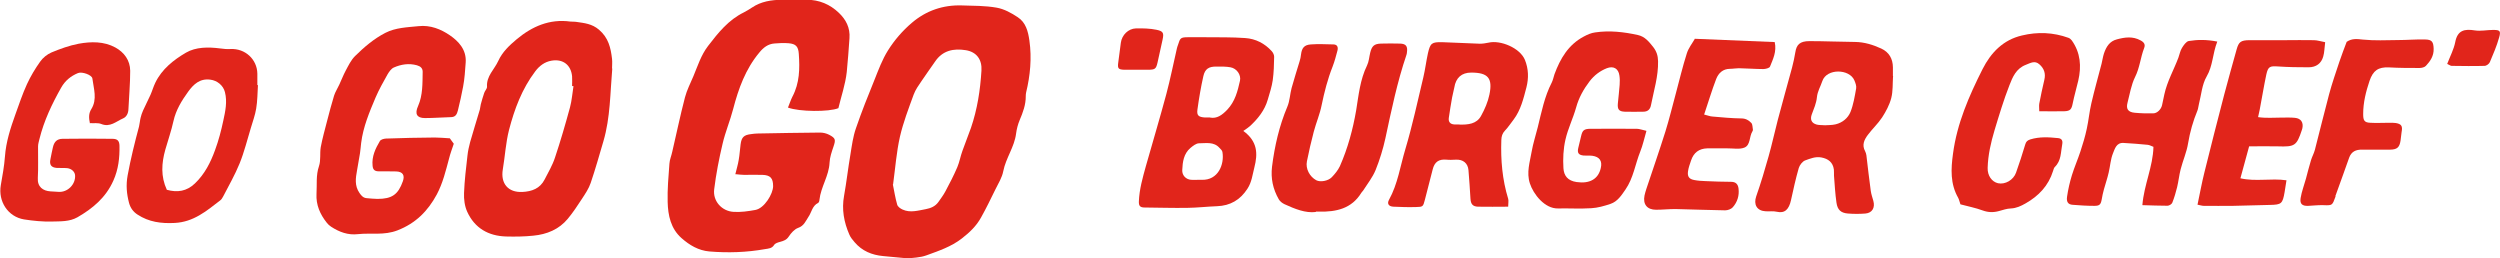
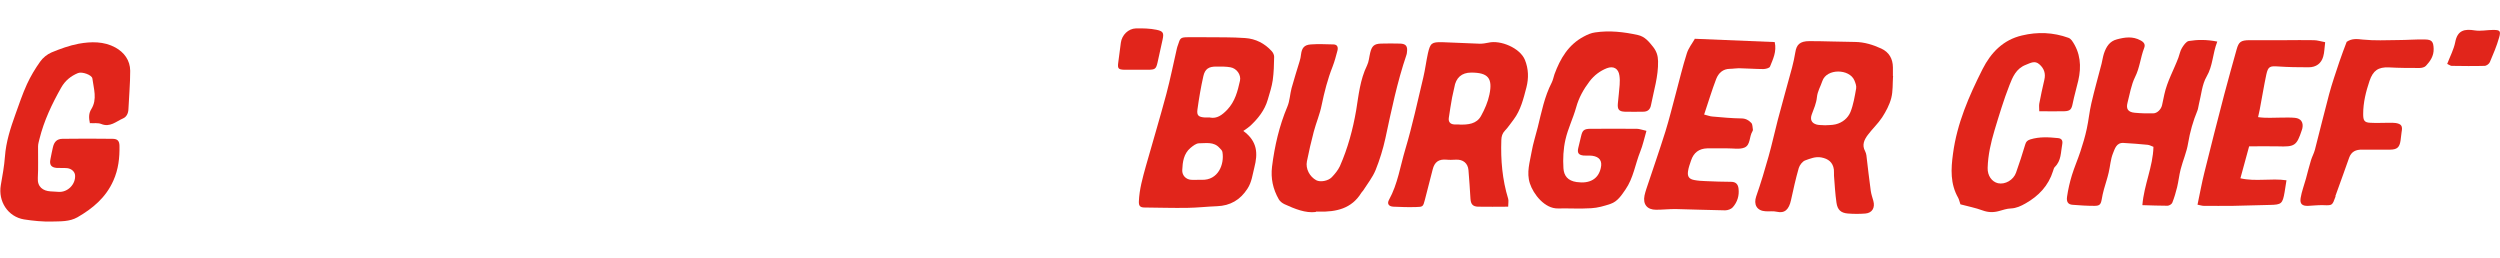
<svg xmlns="http://www.w3.org/2000/svg" id="_レイヤー_2" viewBox="0 0 212.16 21.92">
  <defs>
    <style>.cls-1{fill:#e1251b;}</style>
  </defs>
  <g id="_レイヤー_1-2">
-     <path class="cls-1" d="m62.4,14.8c.11-.47.23-.84.29-1.23.08-.44.1-.88.16-1.32.08-.61.28-.8.9-.87.17-.02.34-.05.52-.05,1.78-.03,3.56-.07,5.33-.08.26,0,.54.07.77.19.55.29.56.42.36,1.01-.15.44-.31.9-.33,1.35-.05,1.12-.74,2.06-.86,3.16,0,.09-.05.23-.11.26-.5.24-.55.79-.82,1.18-.24.36-.38.77-.88.94-.31.11-.6.44-.79.73-.19.29-.43.37-.72.45-.19.05-.43.12-.52.26-.19.31-.47.31-.77.36-1.57.28-3.15.33-4.73.2-.92-.08-1.68-.53-2.36-1.13-.92-.81-1.15-1.93-1.18-3.07-.03-1.08.07-2.17.15-3.25.02-.34.17-.67.24-1.01.36-1.54.68-3.09,1.08-4.62.16-.61.46-1.19.71-1.78.37-.88.65-1.8,1.25-2.58.86-1.12,1.73-2.21,3.04-2.85.24-.12.47-.27.69-.41.77-.52,1.65-.65,2.55-.66.7,0,1.39,0,2.09,0,1.06,0,1.98.39,2.73,1.11.6.57.97,1.27.9,2.16-.07.95-.13,1.9-.23,2.86-.12,1.07-.47,2.06-.71,3.07-.79.33-3.33.31-4.28-.05.13-.31.23-.63.38-.93.61-1.15.63-2.38.54-3.63-.04-.63-.26-.85-.87-.9-.39-.03-.79-.02-1.19.02-.55.04-.94.34-1.29.77-1.17,1.4-1.77,3.06-2.22,4.79-.26,1-.67,1.96-.9,2.96-.3,1.27-.55,2.55-.71,3.85-.13,1,.64,1.86,1.64,1.92.61.04,1.23-.05,1.84-.16.78-.13,1.52-1.38,1.52-2.02,0-.68-.23-.94-.92-.96-.52-.01-1.04,0-1.56,0-.19,0-.39-.03-.74-.06Z" />
-     <path class="cls-1" d="m76.97,21.92c-.75-.07-1.39-.13-2.03-.19-.95-.09-1.78-.43-2.41-1.17-.17-.2-.35-.41-.45-.65-.46-1.05-.66-2.14-.45-3.29.21-1.17.34-2.35.54-3.51.12-.75.22-1.52.47-2.23.48-1.4,1.03-2.78,1.59-4.15.33-.83.65-1.69,1.12-2.44.55-.88,1.24-1.68,2.04-2.36,1.21-1.03,2.64-1.52,4.23-1.47.99.03,1.99.02,2.96.19.63.11,1.25.45,1.79.81.69.45.88,1.21.99,1.99.21,1.49.07,2.95-.28,4.4-.02.1-.03.2-.03.3.01.73-.24,1.39-.52,2.05-.15.36-.25.75-.3,1.13-.14,1.14-.87,2.08-1.09,3.2-.1.54-.42,1.04-.67,1.55-.39.8-.78,1.6-1.21,2.37-.4.73-.98,1.28-1.64,1.79-.9.7-1.96,1.05-3,1.43-.54.2-1.16.2-1.64.27Zm-1.2-6.28c.11.53.2,1.14.37,1.73.05.17.27.33.45.41.65.3,1.31.09,1.97-.03.43-.08.81-.24,1.07-.6.21-.3.43-.59.6-.91.36-.67.71-1.35,1.01-2.05.19-.45.27-.94.44-1.4.23-.65.49-1.29.72-1.94.54-1.58.79-3.21.89-4.86.06-.93-.41-1.58-1.32-1.73-1.05-.17-1.98.02-2.62.97-.38.55-.77,1.09-1.14,1.64-.25.37-.52.74-.67,1.15-.43,1.18-.89,2.37-1.17,3.59-.29,1.29-.39,2.63-.58,4.04Z" />
-     <path class="cls-1" d="m51.96,5.81c-.18,2.07-.16,4.16-.75,6.17-.35,1.18-.68,2.37-1.08,3.54-.16.48-.46.92-.74,1.35-.38.58-.76,1.16-1.2,1.69-.75.91-1.78,1.33-2.93,1.44-.76.08-1.54.09-2.3.07-1.51-.04-2.68-.71-3.31-2.1-.22-.48-.29-1.06-.27-1.59.04-1.06.17-2.12.29-3.17.04-.39.13-.78.23-1.16.26-.92.55-1.83.82-2.75.04-.14.04-.29.08-.44.09-.33.18-.65.29-.97.06-.19.25-.36.24-.53-.06-.9.62-1.46.95-2.18.35-.77.95-1.33,1.57-1.85,1.31-1.09,2.79-1.74,4.55-1.5.17.02.35,0,.52.03.67.1,1.31.15,1.91.66.81.69,1,1.54,1.11,2.48.03.27,0,.55,0,.82Zm-3.29,1.5s-.08,0-.12-.01c0-.27.02-.55,0-.82-.09-.97-.78-1.5-1.75-1.33-.58.1-1.03.44-1.38.91-1.12,1.48-1.76,3.19-2.22,4.96-.28,1.09-.34,2.24-.53,3.36-.2,1.2.46,1.97,1.66,1.91.81-.04,1.5-.29,1.89-1.06.31-.61.67-1.21.88-1.86.47-1.4.88-2.82,1.27-4.25.16-.59.2-1.21.3-1.82Z" />
-     <path class="cls-1" d="m38.19,11.76c.1.14.23.31.32.44-.15.45-.3.84-.4,1.25-.28,1.04-.53,2.09-1.04,3.05-.76,1.41-1.79,2.45-3.34,3.05-1.13.44-2.24.2-3.35.32-.85.1-1.59-.18-2.28-.63-.14-.09-.27-.21-.37-.34-.57-.72-.92-1.51-.87-2.45.05-.78-.06-1.57.21-2.35.17-.5.06-1.08.15-1.61.14-.75.35-1.49.54-2.23.19-.72.37-1.43.59-2.14.1-.32.3-.62.44-.93.19-.4.34-.81.55-1.2.23-.43.45-.89.79-1.23.77-.76,1.6-1.47,2.57-1.97.88-.45,1.85-.47,2.82-.57,1.01-.11,1.9.26,2.65.77.74.51,1.43,1.22,1.35,2.32-.05.69-.09,1.37-.22,2.05-.13.67-.27,1.34-.44,2.01-.08.31-.19.56-.57.57-.74.02-1.48.08-2.23.08-.69,0-.88-.36-.58-1.02.41-.93.37-1.93.39-2.91,0-.29-.17-.46-.49-.55-.69-.19-1.34-.08-1.96.19-.22.1-.4.36-.53.58-.36.64-.72,1.28-1.01,1.95-.53,1.25-1.06,2.51-1.23,3.87-.04.29-.05.59-.1.88-.08.48-.17.97-.25,1.45-.12.66-.22,1.3.21,1.92.17.25.33.42.63.44.3.02.59.06.89.06,1.24,0,1.76-.37,2.16-1.5.18-.51-.01-.81-.56-.83-.49-.02-.99,0-1.48-.01-.32,0-.5-.11-.53-.47-.08-.79.24-1.46.62-2.1.08-.13.33-.2.51-.21,1.38-.05,2.77-.08,4.15-.09.39,0,.78.04,1.29.07Z" />
    <path class="cls-1" d="m105.51,11.11c1.22.89,1.24,1.93.94,3.1-.16.62-.22,1.25-.59,1.81-.61.94-1.45,1.44-2.58,1.48-.84.03-1.68.13-2.52.14-1.21.02-2.41-.02-3.62-.03-.39,0-.51-.14-.49-.53.04-1.02.32-1.99.59-2.97.58-2.05,1.19-4.08,1.74-6.13.34-1.28.6-2.59.9-3.89.02-.1.06-.19.09-.28.18-.59.23-.64.81-.65.52-.01,1.04,0,1.56,0,1.11.01,2.23-.01,3.34.07.87.06,1.65.45,2.25,1.12.11.12.2.31.2.47-.01.66-.03,1.34-.12,1.99-.08.55-.26,1.1-.42,1.64-.26.91-.83,1.62-1.51,2.25-.14.13-.31.23-.59.43Zm-2.81-1.13c.57.1,1-.2,1.45-.67.67-.71.88-1.57,1.08-2.46.11-.5-.28-1.05-.81-1.14-.38-.07-.78-.06-1.18-.06-.65-.01-.98.19-1.12.82-.21.93-.37,1.88-.5,2.82-.07.51.09.64.62.68.12,0,.25,0,.46,0Zm-1.02,5.28h0c.1,0,.2,0,.3,0,1.4.05,1.94-1.31,1.76-2.36-.02-.13-.15-.25-.25-.35-.48-.54-1.14-.39-1.73-.39-.25,0-.52.22-.74.4-.57.49-.66,1.18-.69,1.88-.02.44.31.79.76.82.2.01.39,0,.59,0Z" />
    <path class="cls-1" d="m7.63,10.47c-.1-.47-.11-.85.12-1.21.52-.84.2-1.73.09-2.6-.04-.3-.87-.6-1.22-.46-.61.25-1.1.65-1.43,1.24-.78,1.38-1.46,2.81-1.84,4.35-.05.21-.12.43-.12.64-.01.89.03,1.79-.02,2.67-.05.76.44,1.1,1.07,1.14.22.01.45.02.67.04.78.07,1.49-.64,1.42-1.42-.03-.29-.3-.55-.67-.59-.3-.03-.6,0-.89-.02-.47-.04-.63-.27-.53-.74.07-.34.13-.68.21-1.01.11-.48.35-.71.81-.72,1.41-.02,2.83-.02,4.24,0,.43,0,.59.17.6.59.02,1.02-.09,2-.52,2.96-.64,1.44-1.75,2.36-3.05,3.11-.67.38-1.44.34-2.17.36-.79.02-1.58-.06-2.36-.18-1.37-.23-2.21-1.53-1.97-2.91.14-.8.29-1.61.35-2.42.09-1.25.47-2.42.89-3.59.31-.86.6-1.73.98-2.56.31-.67.69-1.31,1.12-1.91.23-.33.59-.62.96-.78.75-.31,1.52-.59,2.31-.74,1.05-.19,2.14-.21,3.11.32.75.41,1.25,1.09,1.26,1.97,0,1.09-.1,2.17-.15,3.26-.01.36-.17.67-.46.79-.58.25-1.1.78-1.85.47-.27-.11-.62-.05-.93-.07Z" />
    <path class="cls-1" d="m160.65,6.48c-.04.62,0,1.26-.15,1.84-.15.58-.45,1.14-.78,1.65-.35.53-.83.97-1.21,1.48-.3.4-.52.85-.23,1.38.06.11.09.23.11.35.12,1,.23,2.01.37,3.01.04.29.14.57.22.86.16.58-.1,1.02-.67,1.07-.49.04-.99.04-1.49,0-.6-.05-.88-.31-.97-.92-.11-.76-.15-1.52-.21-2.29-.01-.17.01-.35-.01-.52-.08-.61-.47-.92-1.07-1.03-.5-.09-.94.1-1.36.25-.23.08-.47.39-.55.65-.26.9-.46,1.82-.66,2.73-.17.77-.52,1.14-1.2.98-.31-.07-.64-.02-.96-.04-.74-.04-1.03-.58-.79-1.27.39-1.11.73-2.25,1.05-3.39.29-1.02.51-2.06.78-3.09.39-1.48.81-2.96,1.21-4.44.11-.43.21-.87.28-1.31.1-.63.37-.94,1.2-.94,1.29,0,2.58.06,3.87.07.79.01,1.52.24,2.22.56.67.31.98.87.99,1.59,0,.25,0,.5,0,.74,0,0,.02,0,.03,0Zm-5.76,4.15c.21-.02.56,0,.89-.08.58-.14,1.05-.53,1.26-1.05.25-.63.36-1.32.48-1.99.04-.22-.06-.47-.15-.69-.42-.99-2.35-1.03-2.72.06-.15.46-.41.86-.46,1.38-.05.5-.26.98-.44,1.46-.15.42-.02.73.42.85.19.05.39.04.72.06Z" />
    <path class="cls-1" d="m139.72,11.12c-.19.66-.31,1.22-.52,1.74-.43,1.07-.58,2.25-1.26,3.23-.34.49-.67,1.01-1.26,1.21-.53.18-1.09.34-1.64.37-.94.06-1.88,0-2.82.02-1.12.03-2.09-1.2-2.39-2.13-.3-.93,0-1.8.15-2.68.12-.7.35-1.39.52-2.08.32-1.29.57-2.6,1.19-3.8.11-.22.15-.47.23-.7.49-1.33,1.18-2.51,2.49-3.2.3-.16.63-.31.97-.35,1.21-.18,2.42-.04,3.61.22.6.13.94.56,1.3,1.01.29.37.41.74.42,1.21.03,1.28-.36,2.49-.6,3.73-.07.38-.29.56-.66.56-.52,0-1.04.02-1.56,0-.51-.02-.64-.2-.59-.72.05-.52.11-1.03.15-1.55.02-.27.02-.54-.02-.8-.08-.59-.5-.84-1.07-.62-.58.23-1.07.6-1.46,1.11-.51.67-.91,1.38-1.14,2.21-.26.93-.7,1.81-.91,2.74-.18.78-.22,1.62-.17,2.43.04.63.36,1.06,1.12,1.17,1.1.16,1.84-.25,2.05-1.19.14-.6-.1-.95-.72-1.04-.24-.03-.5,0-.74-.02-.44-.05-.55-.23-.45-.65.08-.33.16-.67.24-1,.11-.49.25-.61.77-.62,1.32,0,2.63-.01,3.95,0,.23,0,.47.1.81.17Z" />
    <path class="cls-1" d="m127.97,17.54c-.92,0-1.74.02-2.55,0-.44-.02-.6-.22-.63-.67-.05-.81-.1-1.62-.17-2.43-.05-.59-.46-.92-1.06-.89-.27.01-.54.03-.8,0-.66-.06-1.02.19-1.18.84-.22.86-.44,1.72-.66,2.57-.15.57-.16.6-.74.61-.64.02-1.29,0-1.93-.03-.4-.02-.56-.25-.37-.59.74-1.34.95-2.85,1.38-4.28.6-2.01,1.04-4.06,1.53-6.11.16-.67.24-1.36.39-2.04.2-.86.32-.96,1.22-.94,1.06.03,2.13.1,3.19.13.24,0,.49-.04.73-.09,1.01-.24,2.67.44,3.09,1.46.31.76.33,1.55.13,2.33-.25.95-.48,1.93-1.09,2.74-.24.31-.46.65-.73.93-.23.24-.3.49-.31.8-.06,1.69.08,3.36.58,4.99.05.17,0,.38,0,.67Zm-4.17-6.97c.82.03,1.51-.06,1.88-.72.32-.57.59-1.2.72-1.83.29-1.4-.13-1.86-1.55-1.86-.81,0-1.3.44-1.43,1.26-.05.29-.14.57-.19.86-.1.58-.2,1.16-.28,1.74-.04.33.13.52.46.54.17,0,.35,0,.39,0Z" />
    <path class="cls-1" d="m188.16,3.55c-.4,1.03-.36,2.03-.9,2.95-.39.67-.45,1.55-.65,2.33-.05.19-.06.39-.13.56-.37.89-.63,1.81-.79,2.77-.12.75-.44,1.46-.63,2.2-.13.5-.18,1.02-.3,1.52-.11.45-.24.89-.41,1.32-.05.13-.27.26-.41.26-.68,0-1.37-.03-2.13-.05.14-1.74.9-3.26.94-4.95-.17-.06-.32-.15-.48-.17-.69-.07-1.38-.12-2.07-.16-.6-.03-.73.51-.88.87-.21.51-.24,1.1-.37,1.65-.11.48-.27.94-.4,1.41-.08.28-.14.57-.19.86-.08.44-.18.55-.63.55-.62,0-1.24-.04-1.85-.09-.37-.03-.53-.24-.46-.7.09-.61.23-1.22.41-1.81.21-.68.5-1.34.72-2.01.21-.63.4-1.27.54-1.92.16-.72.22-1.45.39-2.17.26-1.13.58-2.25.87-3.37.07-.29.11-.58.2-.86.19-.56.47-1.04,1.1-1.2.68-.18,1.34-.28,2.01.09.3.16.42.35.3.65-.31.8-.37,1.67-.77,2.46-.33.67-.45,1.45-.64,2.18-.14.53.05.8.62.85.52.05,1.04.06,1.56.05.34,0,.67-.34.75-.69.07-.31.13-.63.2-.94.24-1.09.8-2.06,1.19-3.1.1-.27.15-.58.3-.82.14-.23.36-.55.58-.59.75-.12,1.52-.13,2.42.05Z" />
-     <path class="cls-1" d="m21.89,7.23c-.04.67-.04,1.34-.15,1.99-.09.55-.29,1.09-.45,1.63-.31,1.01-.56,2.05-.96,3.03-.39.96-.91,1.86-1.39,2.79-.07.13-.15.27-.27.35-1.15.89-2.25,1.82-3.84,1.9-1.16.06-2.2-.08-3.16-.71-.37-.24-.6-.56-.72-.99-.2-.77-.27-1.5-.12-2.33.26-1.41.6-2.78.97-4.16.06-.24.07-.49.13-.73.05-.21.12-.42.21-.62.2-.45.43-.88.63-1.33.15-.34.25-.7.41-1.03.56-1.16,1.56-1.94,2.6-2.55.84-.49,1.9-.49,2.9-.36.29.04.59.07.89.05,1.23-.06,2.25.87,2.27,2.09,0,.32,0,.64,0,.97.01,0,.02,0,.03,0Zm-7.72,8.88c.88.24,1.67.13,2.37-.54.83-.79,1.33-1.78,1.71-2.83.3-.81.52-1.65.7-2.5.17-.79.35-1.59.14-2.42-.14-.57-.66-.99-1.24-1.06-.89-.12-1.43.4-1.88,1.02-.55.76-1.04,1.55-1.25,2.5-.18.82-.46,1.61-.69,2.42-.32,1.14-.4,2.27.13,3.41Z" />
    <path class="cls-1" d="m111.67,17.99c-.89.11-1.78-.26-2.66-.66-.19-.09-.39-.24-.49-.42-.49-.86-.69-1.76-.57-2.77.22-1.75.61-3.45,1.3-5.09.21-.49.22-1.06.36-1.58.21-.76.45-1.51.68-2.27.06-.19.1-.38.12-.58.07-.55.27-.81.83-.85.64-.05,1.28-.01,1.93,0,.34.01.4.26.33.53-.12.45-.24.91-.41,1.35-.42,1.06-.7,2.16-.93,3.27-.15.77-.47,1.5-.67,2.26-.22.83-.41,1.67-.58,2.51-.13.64.24,1.31.8,1.61.33.17.99.07,1.31-.26.27-.28.53-.6.69-.94.67-1.52,1.1-3.11,1.38-4.74.21-1.29.33-2.59.92-3.8.16-.32.18-.71.27-1.08.14-.58.34-.76.91-.78.55-.01,1.09-.02,1.64,0,.49.02.64.23.57.73-.01.07-.01.15-.04.22-.79,2.32-1.28,4.71-1.79,7.09-.2.91-.48,1.82-.83,2.69-.26.63-.7,1.18-1.07,1.76-.04.06-.11.11-.14.17-.83,1.36-2.15,1.63-3.59,1.6-.05,0-.1,0-.27,0Z" />
    <path class="cls-1" d="m173.06,9.44c0-.26-.03-.46,0-.64.13-.68.27-1.35.43-2.02.13-.54-.02-.98-.43-1.33-.38-.33-.73-.11-1.14.05-.83.32-1.12,1.04-1.39,1.73-.49,1.25-.88,2.55-1.27,3.84-.31,1.04-.55,2.09-.58,3.18-.02.66.36,1.18.88,1.3.6.13,1.31-.27,1.53-.9.28-.79.54-1.58.78-2.39.07-.25.19-.35.43-.43.78-.24,1.57-.19,2.36-.11.3.03.41.21.35.52-.13.67-.07,1.39-.63,1.93-.08.08-.11.22-.15.34-.39,1.25-1.22,2.12-2.33,2.75-.39.22-.78.41-1.25.43-.34.01-.68.13-1.01.22-.47.13-.91.12-1.38-.05-.62-.23-1.27-.35-1.89-.52-.08-.22-.11-.4-.19-.55-.68-1.19-.62-2.44-.44-3.75.34-2.57,1.36-4.9,2.51-7.18.71-1.4,1.75-2.48,3.34-2.85,1.33-.32,2.65-.27,3.95.2.11.04.21.13.28.22.74,1.04.83,2.2.55,3.41-.15.65-.34,1.28-.47,1.93-.1.5-.2.65-.71.67-.67.02-1.33,0-2.12,0Z" />
    <path class="cls-1" d="m143.81,3.29c2.39.1,4.58.19,6.8.28.18.82-.15,1.45-.4,2.08-.05.13-.38.21-.57.21-.69,0-1.39-.06-2.08-.07-.25,0-.49.05-.74.05-.61,0-.99.37-1.18.87-.37.96-.66,1.95-1.02,3.01.3.07.5.16.71.17.81.07,1.63.15,2.45.16.37,0,.63.16.84.38.12.12.1.39.14.59,0,.04-.02.1-.05.14-.27.44-.15,1.14-.66,1.36-.42.18-.97.06-1.46.07-.57,0-1.14,0-1.71,0-.69.02-1.15.36-1.37,1.03-.1.3-.22.61-.26.93-.06.44.1.65.54.73.31.06.64.08.96.09.72.03,1.44.06,2.16.06.42,0,.59.23.63.58.07.59-.1,1.14-.49,1.58-.14.16-.43.26-.65.26-1.41-.02-2.82-.08-4.23-.11-.54,0-1.09.06-1.63.06-.76,0-1.13-.46-.98-1.21.04-.19.1-.38.16-.57.54-1.62,1.1-3.23,1.61-4.85.33-1.06.59-2.14.88-3.21.31-1.15.58-2.3.94-3.43.14-.45.46-.85.67-1.22Z" />
    <path class="cls-1" d="m197.32,3.61c-.06.46-.06.84-.16,1.18-.16.59-.6.92-1.24.92-.86,0-1.73-.01-2.59-.07-.69-.05-.85,0-1,.68-.21.99-.37,1.99-.56,2.98-.04.19-.08.37-.14.64.69.1,1.33.04,1.96.04.39,0,.79-.02,1.17.02.51.05.73.39.63.88-.01.05-.03.1-.04.14-.45,1.36-.6,1.45-2.06,1.4-.79-.02-1.58,0-2.42,0-.23.86-.48,1.75-.74,2.71,1.3.3,2.59-.02,3.91.17-.06.39-.11.7-.16,1.01-.17.98-.27,1.06-1.23,1.08-1.06.02-2.12.06-3.18.08-.81.01-1.62,0-2.44,0-.16,0-.32-.06-.54-.1.2-.94.36-1.84.58-2.72.54-2.2,1.11-4.4,1.68-6.6.34-1.29.7-2.57,1.06-3.86.18-.64.36-.77,1.07-.78,1.01,0,2.03,0,3.04,0,.81,0,1.63-.02,2.44,0,.3,0,.61.11.96.17Z" />
    <path class="cls-1" d="m198.21,16.66c-.29.79-.26.78-1.07.75-.42-.01-.84.04-1.26.06-.5.02-.72-.16-.64-.66.09-.56.3-1.09.45-1.64.14-.52.27-1.05.43-1.57.09-.3.25-.58.33-.88.41-1.58.79-3.16,1.21-4.73.25-.93.57-1.84.87-2.75.19-.58.42-1.15.62-1.69.46-.31.89-.24,1.38-.19.98.1,1.98.05,2.97.04.77,0,1.53-.07,2.3-.05.59.01.71.2.73.79.02.6-.28,1.05-.66,1.45-.11.12-.35.18-.54.18-.86,0-1.73,0-2.59-.05-.92-.04-1.35.27-1.65,1.14-.31.92-.54,1.84-.54,2.81,0,.54.08.73.61.75.52.03,1.04,0,1.56,0,.2,0,.4-.01.59.02.49.08.6.26.5.77-.04.24-.05.49-.09.73-.09.57-.29.75-.88.76-.79,0-1.59.01-2.38,0-.53-.01-.91.16-1.1.68-.04.11-.99,2.79-1.17,3.26Z" />
    <path class="cls-1" d="m96.44,5.92c-.34,0-.69,0-1.03,0-.51-.02-.58-.11-.51-.62.08-.56.15-1.12.22-1.68.09-.65.63-1.19,1.28-1.21.59-.01,1.19,0,1.76.12.57.12.62.28.5.84-.14.65-.28,1.3-.43,1.95-.12.53-.22.59-.76.6-.34,0-.69,0-1.03,0Z" />
    <path class="cls-1" d="m207.68,5.42c.25-.65.56-1.23.68-1.84.19-1.02.79-1.14,1.66-1,.5.08,1.04-.04,1.55-.04.59,0,.68.08.51.66-.2.71-.49,1.39-.78,2.07-.06.15-.29.32-.45.32-.93.03-1.87.01-2.8,0-.09,0-.17-.08-.38-.17Z" />
  </g>
</svg>